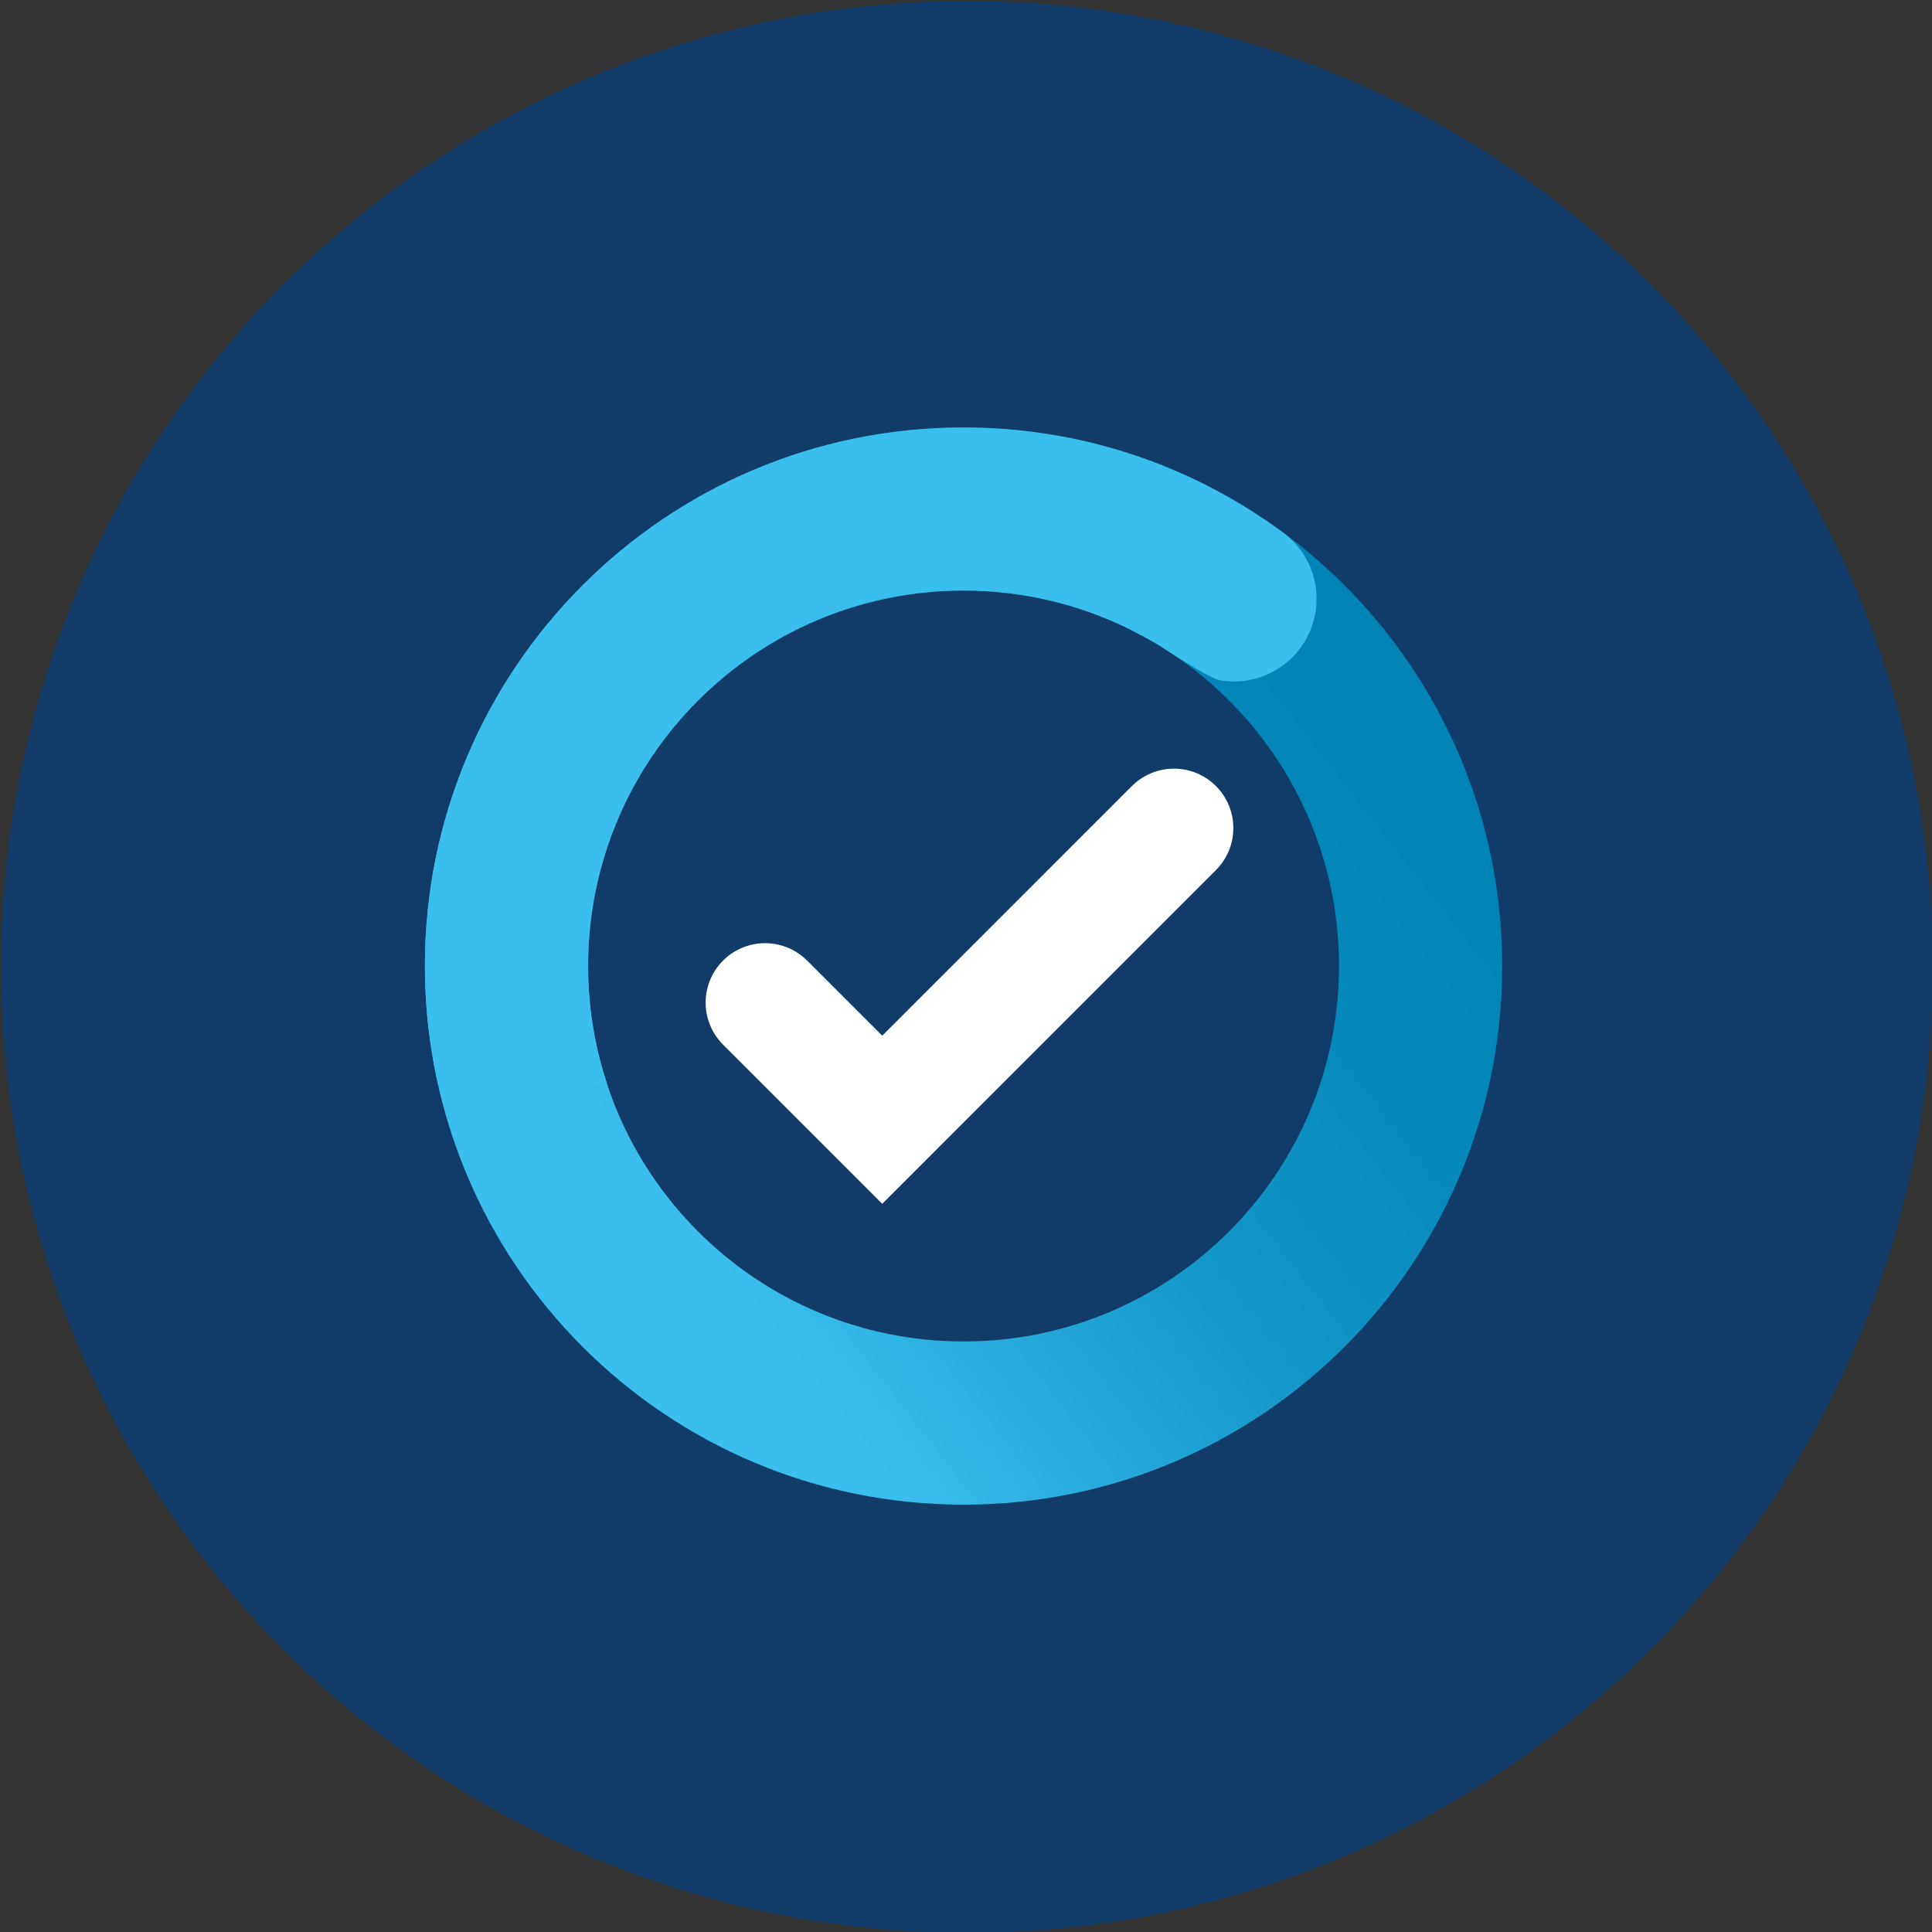
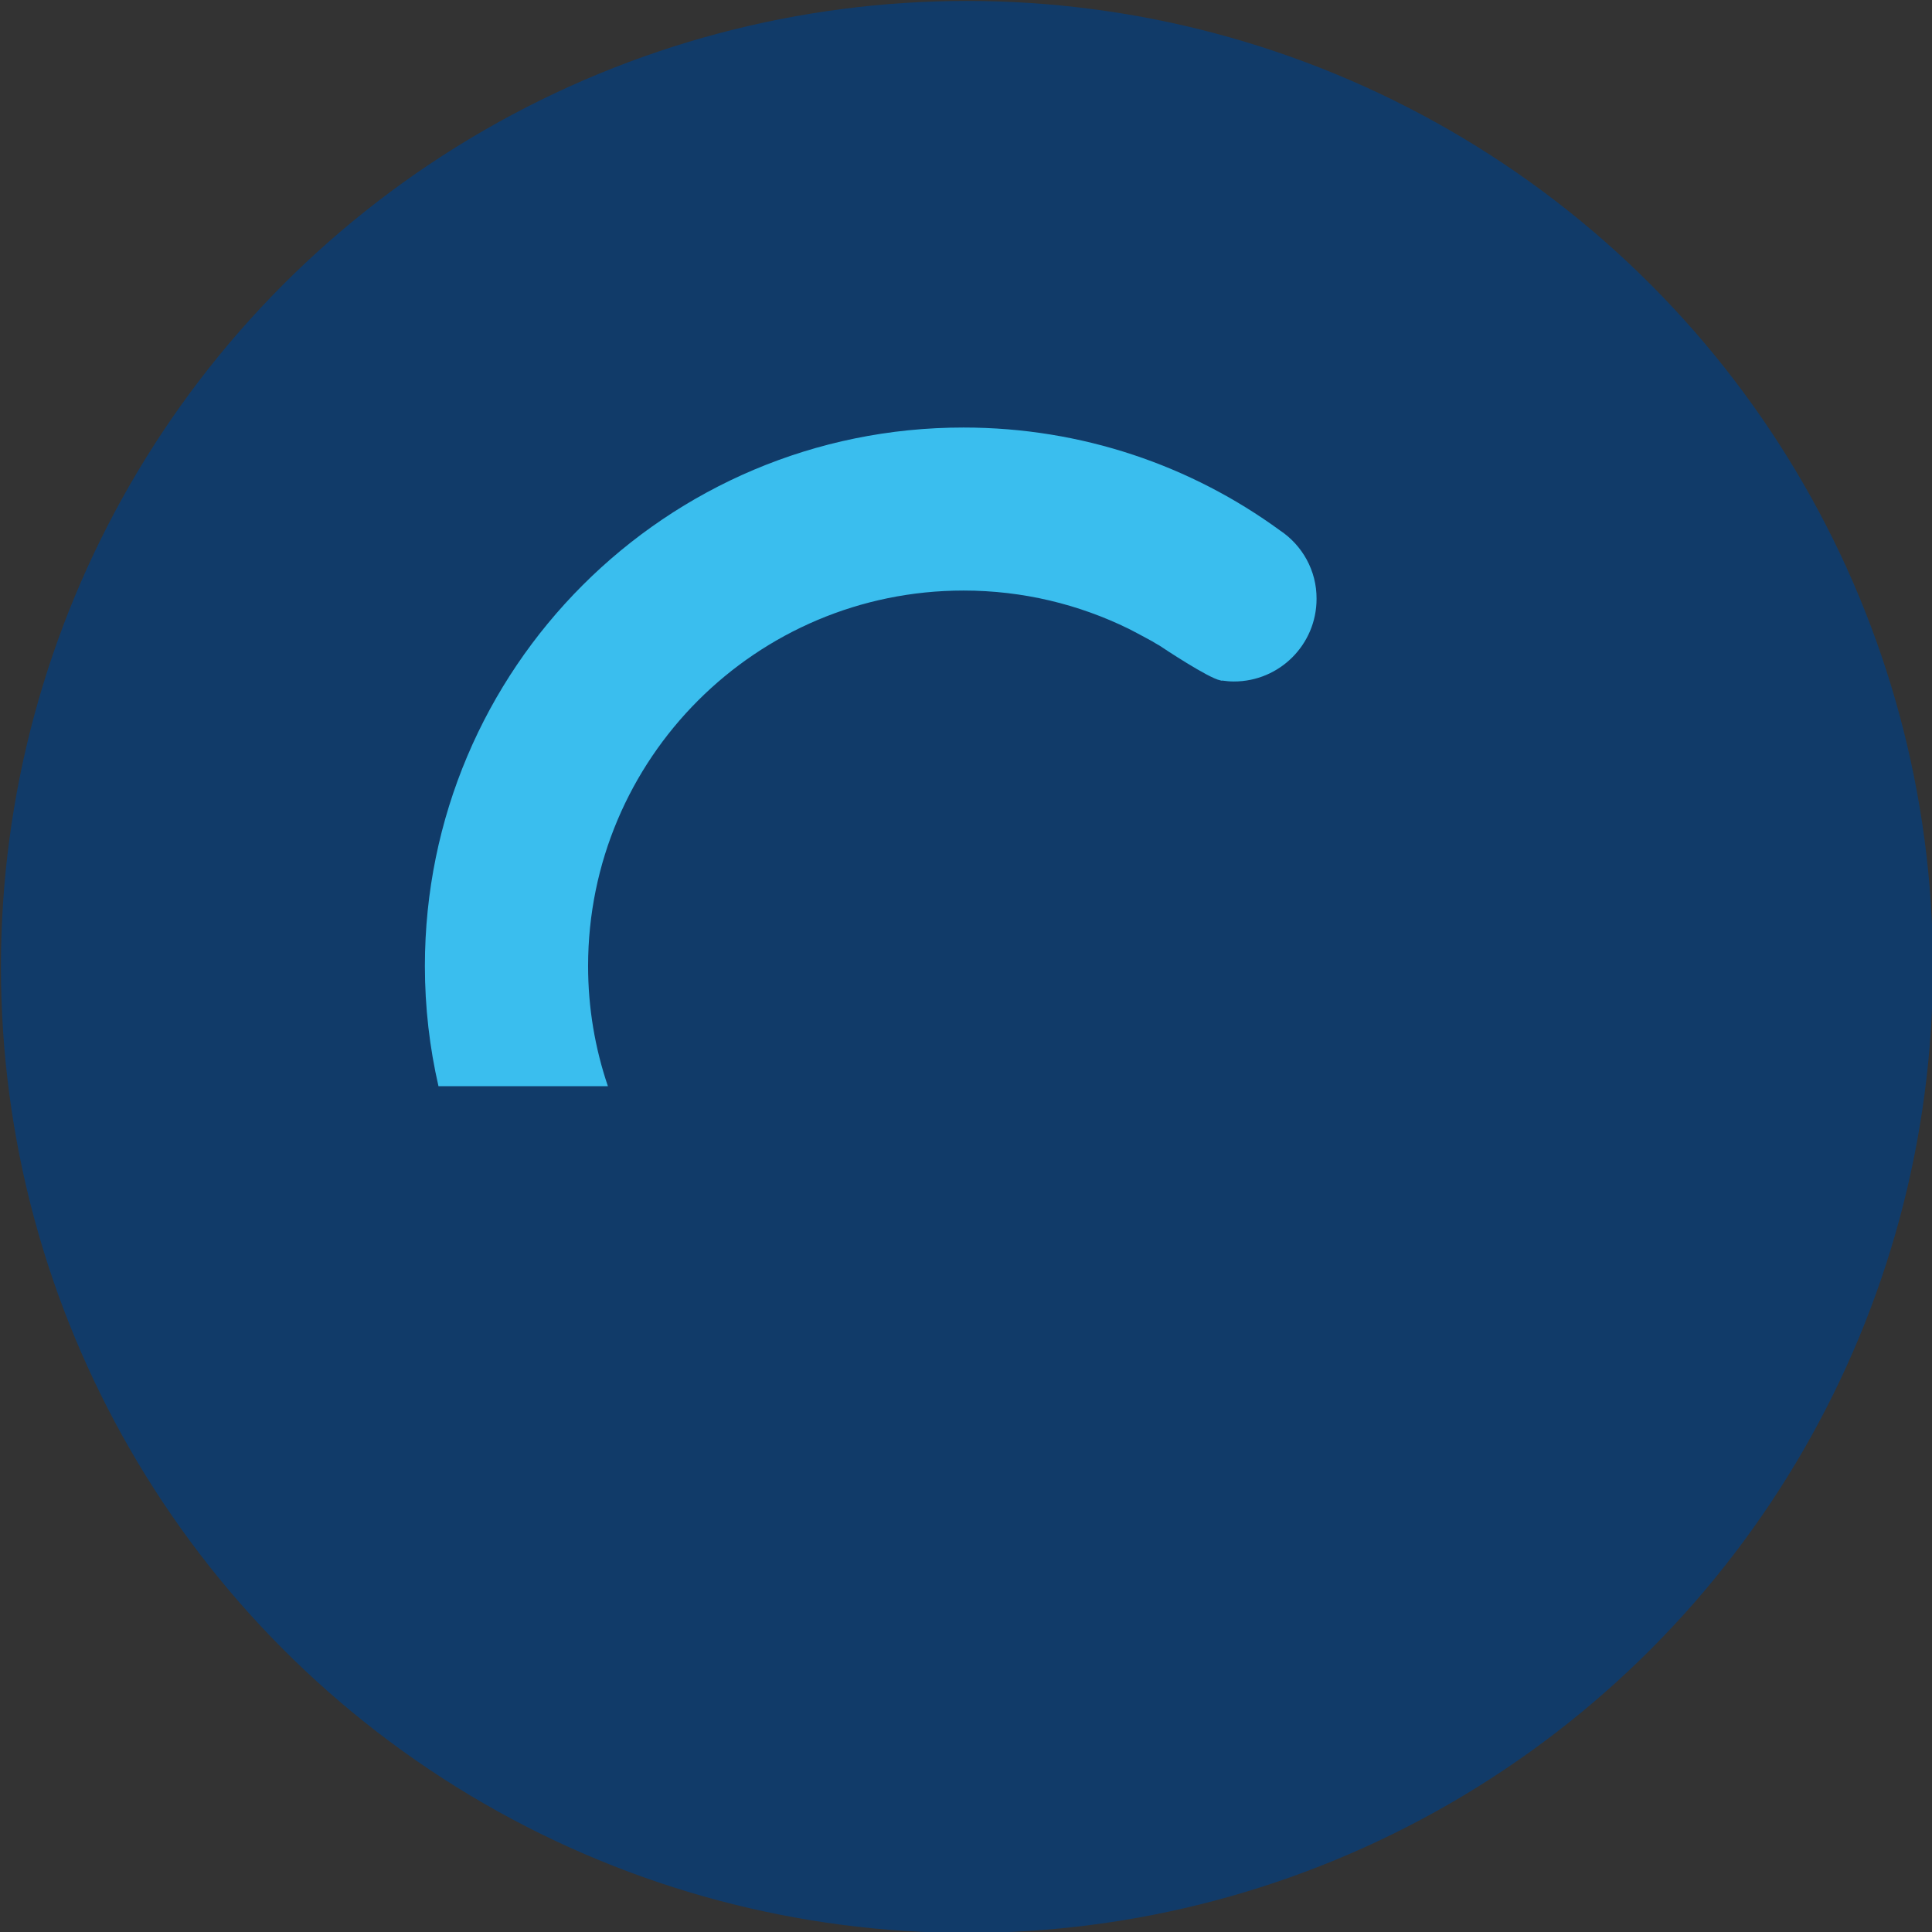
<svg xmlns="http://www.w3.org/2000/svg" version="1.1" x="0px" y="0px" viewBox="0 0 1024 1024" enable-background="new 0 0 1024 1024" xml:space="preserve">
  <rect x="0" y="0" width="1024" height="1024" fill="#333333" stroke="none" />
  <g id="Layer_1">
    <circle id="XMLID_1_" fill="#113B69" cx="512.5" cy="512.5" r="512" />
  </g>
  <g id="Layer_2">
    <g id="XMLID_5_">
      <linearGradient id="XMLID_12_" gradientUnits="userSpaceOnUse" x1="285.733" y1="687.835" x2="735.732" y2="336.257">
        <stop offset="0.153" style="stop-color:#3ABEEE" />
        <stop offset="0.294" style="stop-color:#29ACDD" />
        <stop offset="0.527" style="stop-color:#1296C7" />
        <stop offset="0.748" style="stop-color:#0588BA" />
        <stop offset="0.94" style="stop-color:#0083B5" />
      </linearGradient>
-       <path id="XMLID_13_" fill="url(#XMLID_12_)" d="M510.7,226.5C353,226.5,225.2,354.4,225.2,512c0,157.7,127.8,285.5,285.5,285.5    c157.7,0,285.5-127.8,285.5-285.5C796.2,354.4,668.4,226.5,510.7,226.5z M510.7,711c-109.9,0-199-89.1-199-199    c0-109.9,89.1-199,199-199c109.9,0,199,89.1,199,199C709.7,621.9,620.6,711,510.7,711z" />
      <path id="XMLID_11_" fill="#3ABEEE" d="M678.5,281.2L678.5,281.2c-47.1-34.4-105.1-54.6-167.8-54.6    C353,226.5,225.2,354.4,225.2,512c0,21.9,2.5,43.2,7.2,63.7h89.8c-6.8-20-10.5-41.4-10.5-63.7c0-109.9,89.1-199,199-199    c31.4,0,61.1,7.3,87.6,20.3c1.2,0.6,7.5,3.9,12.4,6.6c1.3,0.8,2.6,1.6,3.9,2.3c1.6,1.1,26,17.3,32.2,18.4c0.3,0.1,0.6,0.2,0.9,0.2    l0-0.1c2.1,0.3,4.2,0.5,6.3,0.5c24.2,0,43.8-19.6,43.8-43.8C697.9,302.4,690.2,289,678.5,281.2z" />
-       <polyline id="XMLID_10_" fill="none" stroke="#FFFFFF" stroke-width="63" stroke-linecap="round" stroke-miterlimit="10" points="    405.5,531.4 467.6,593.5 622.2,438.9   " />
    </g>
  </g>
  <g id="Layer_3">
</g>
</svg>